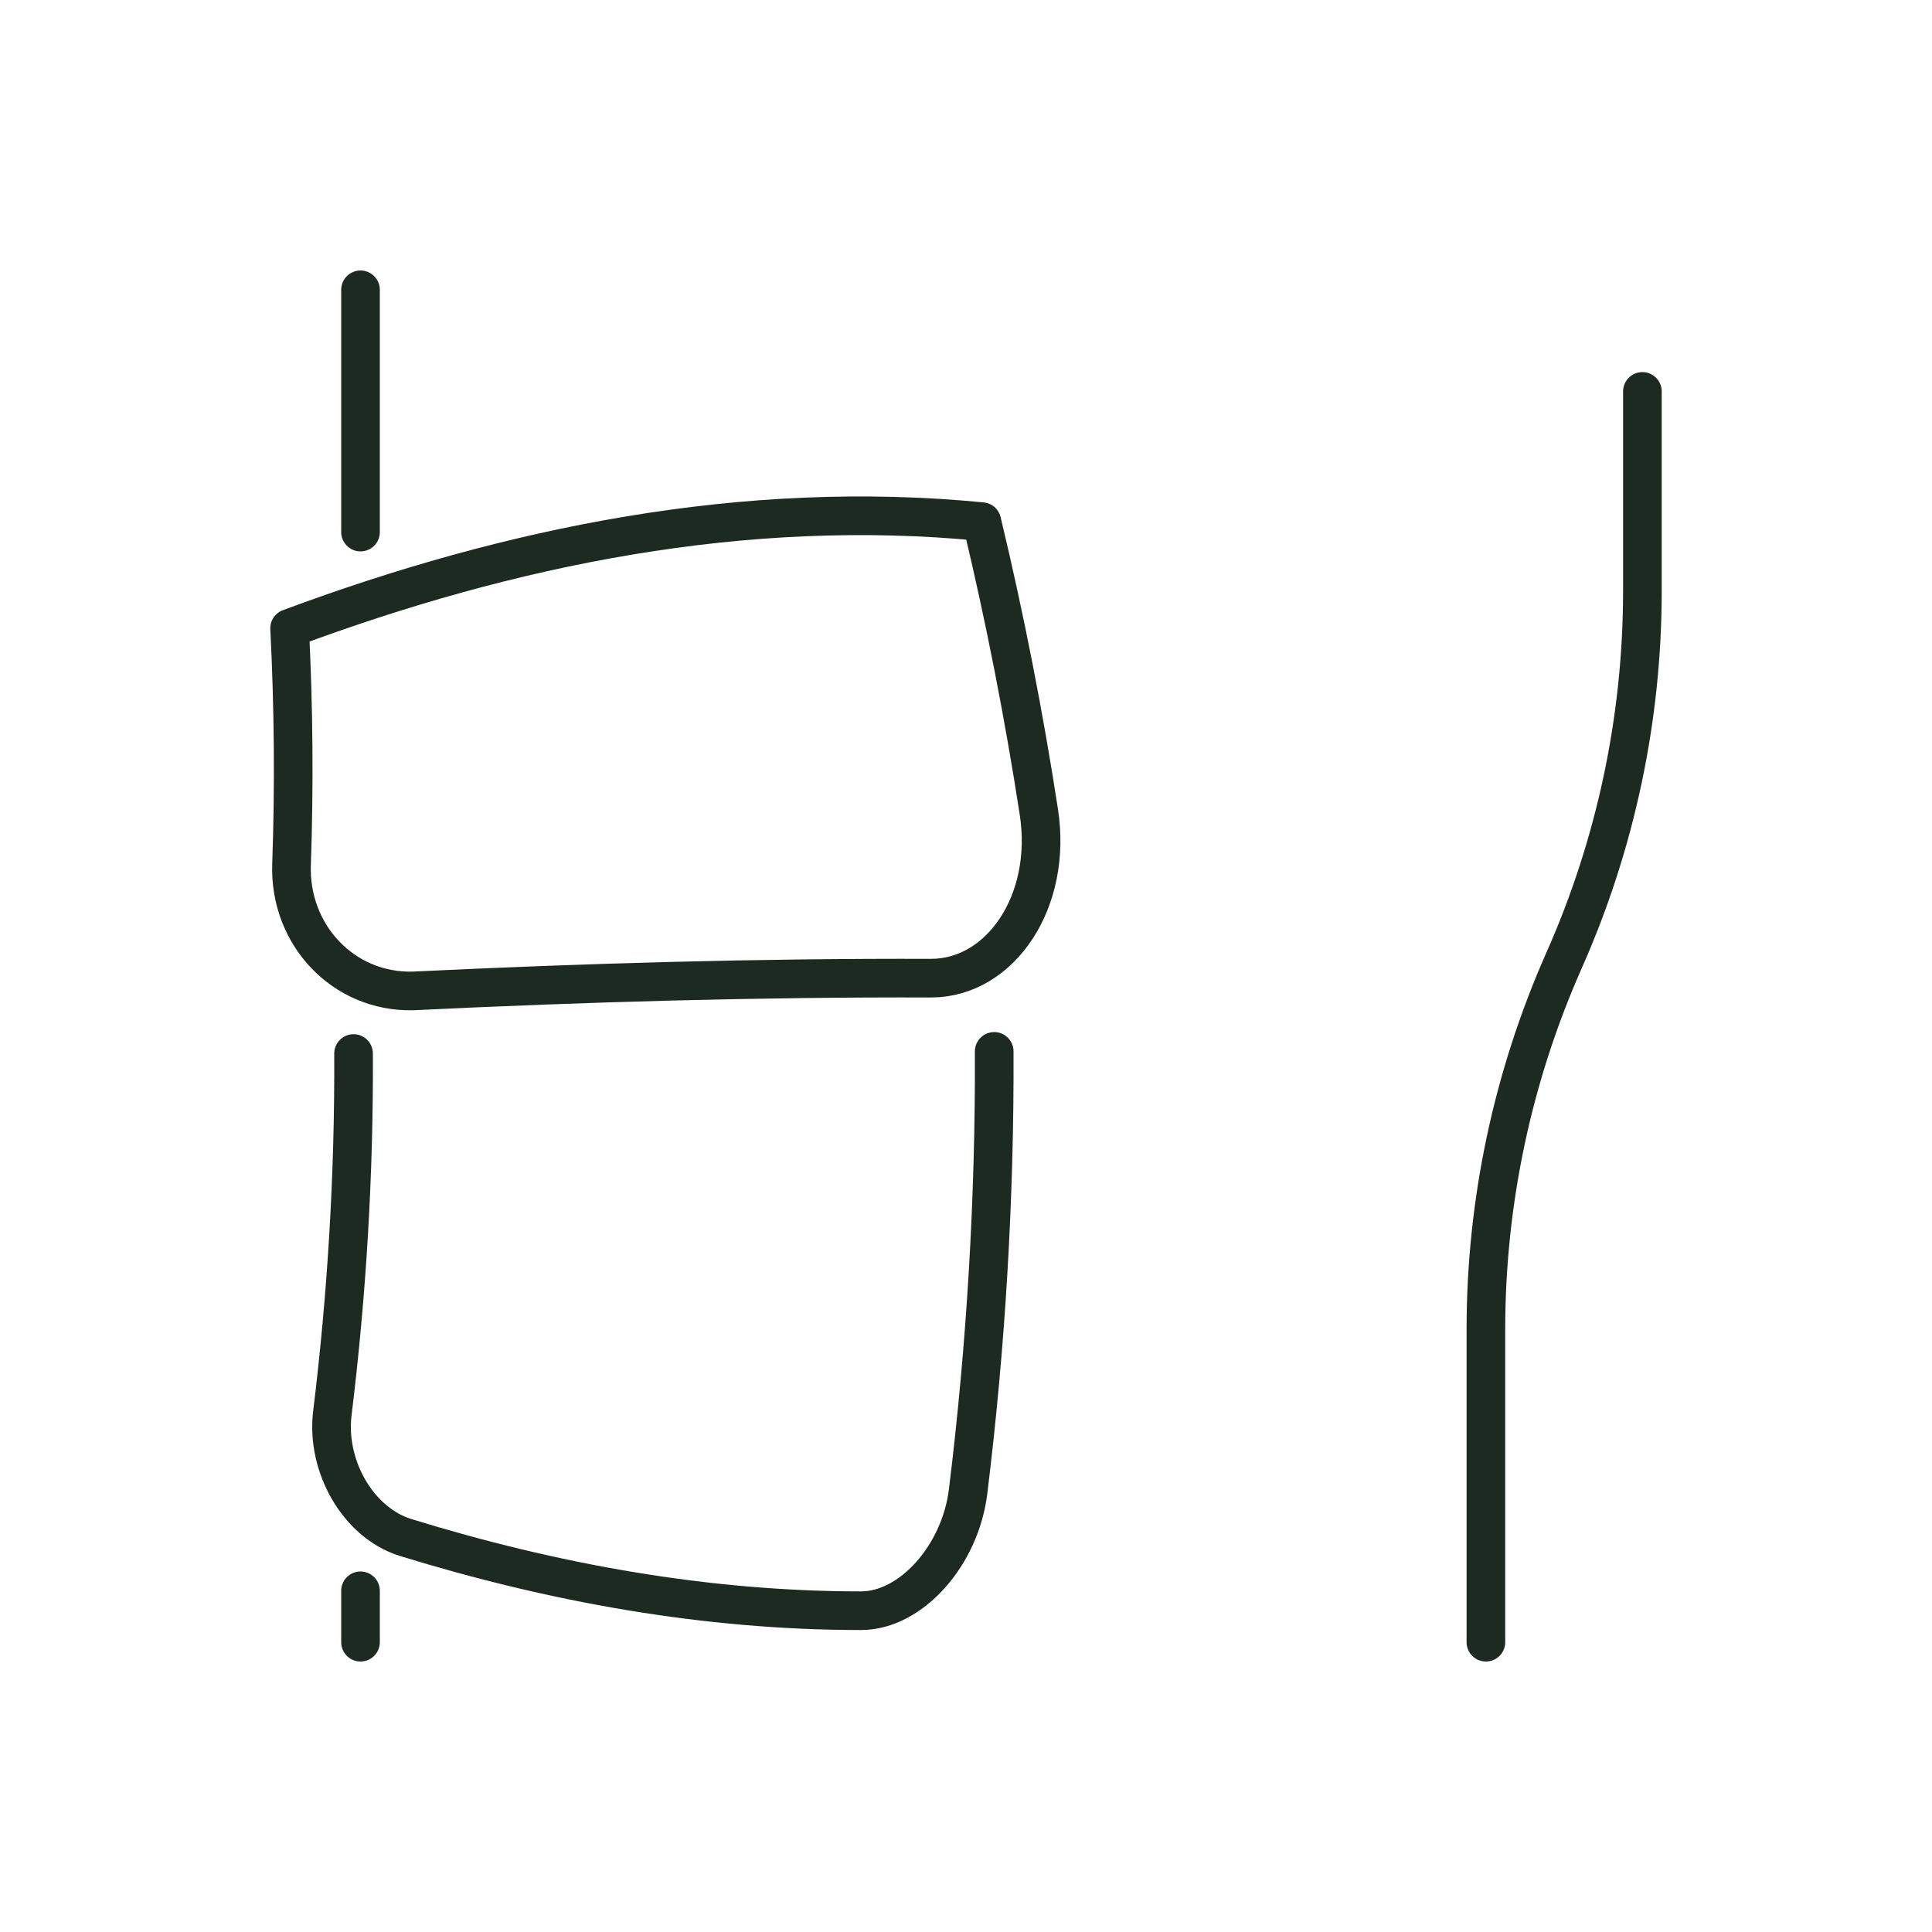
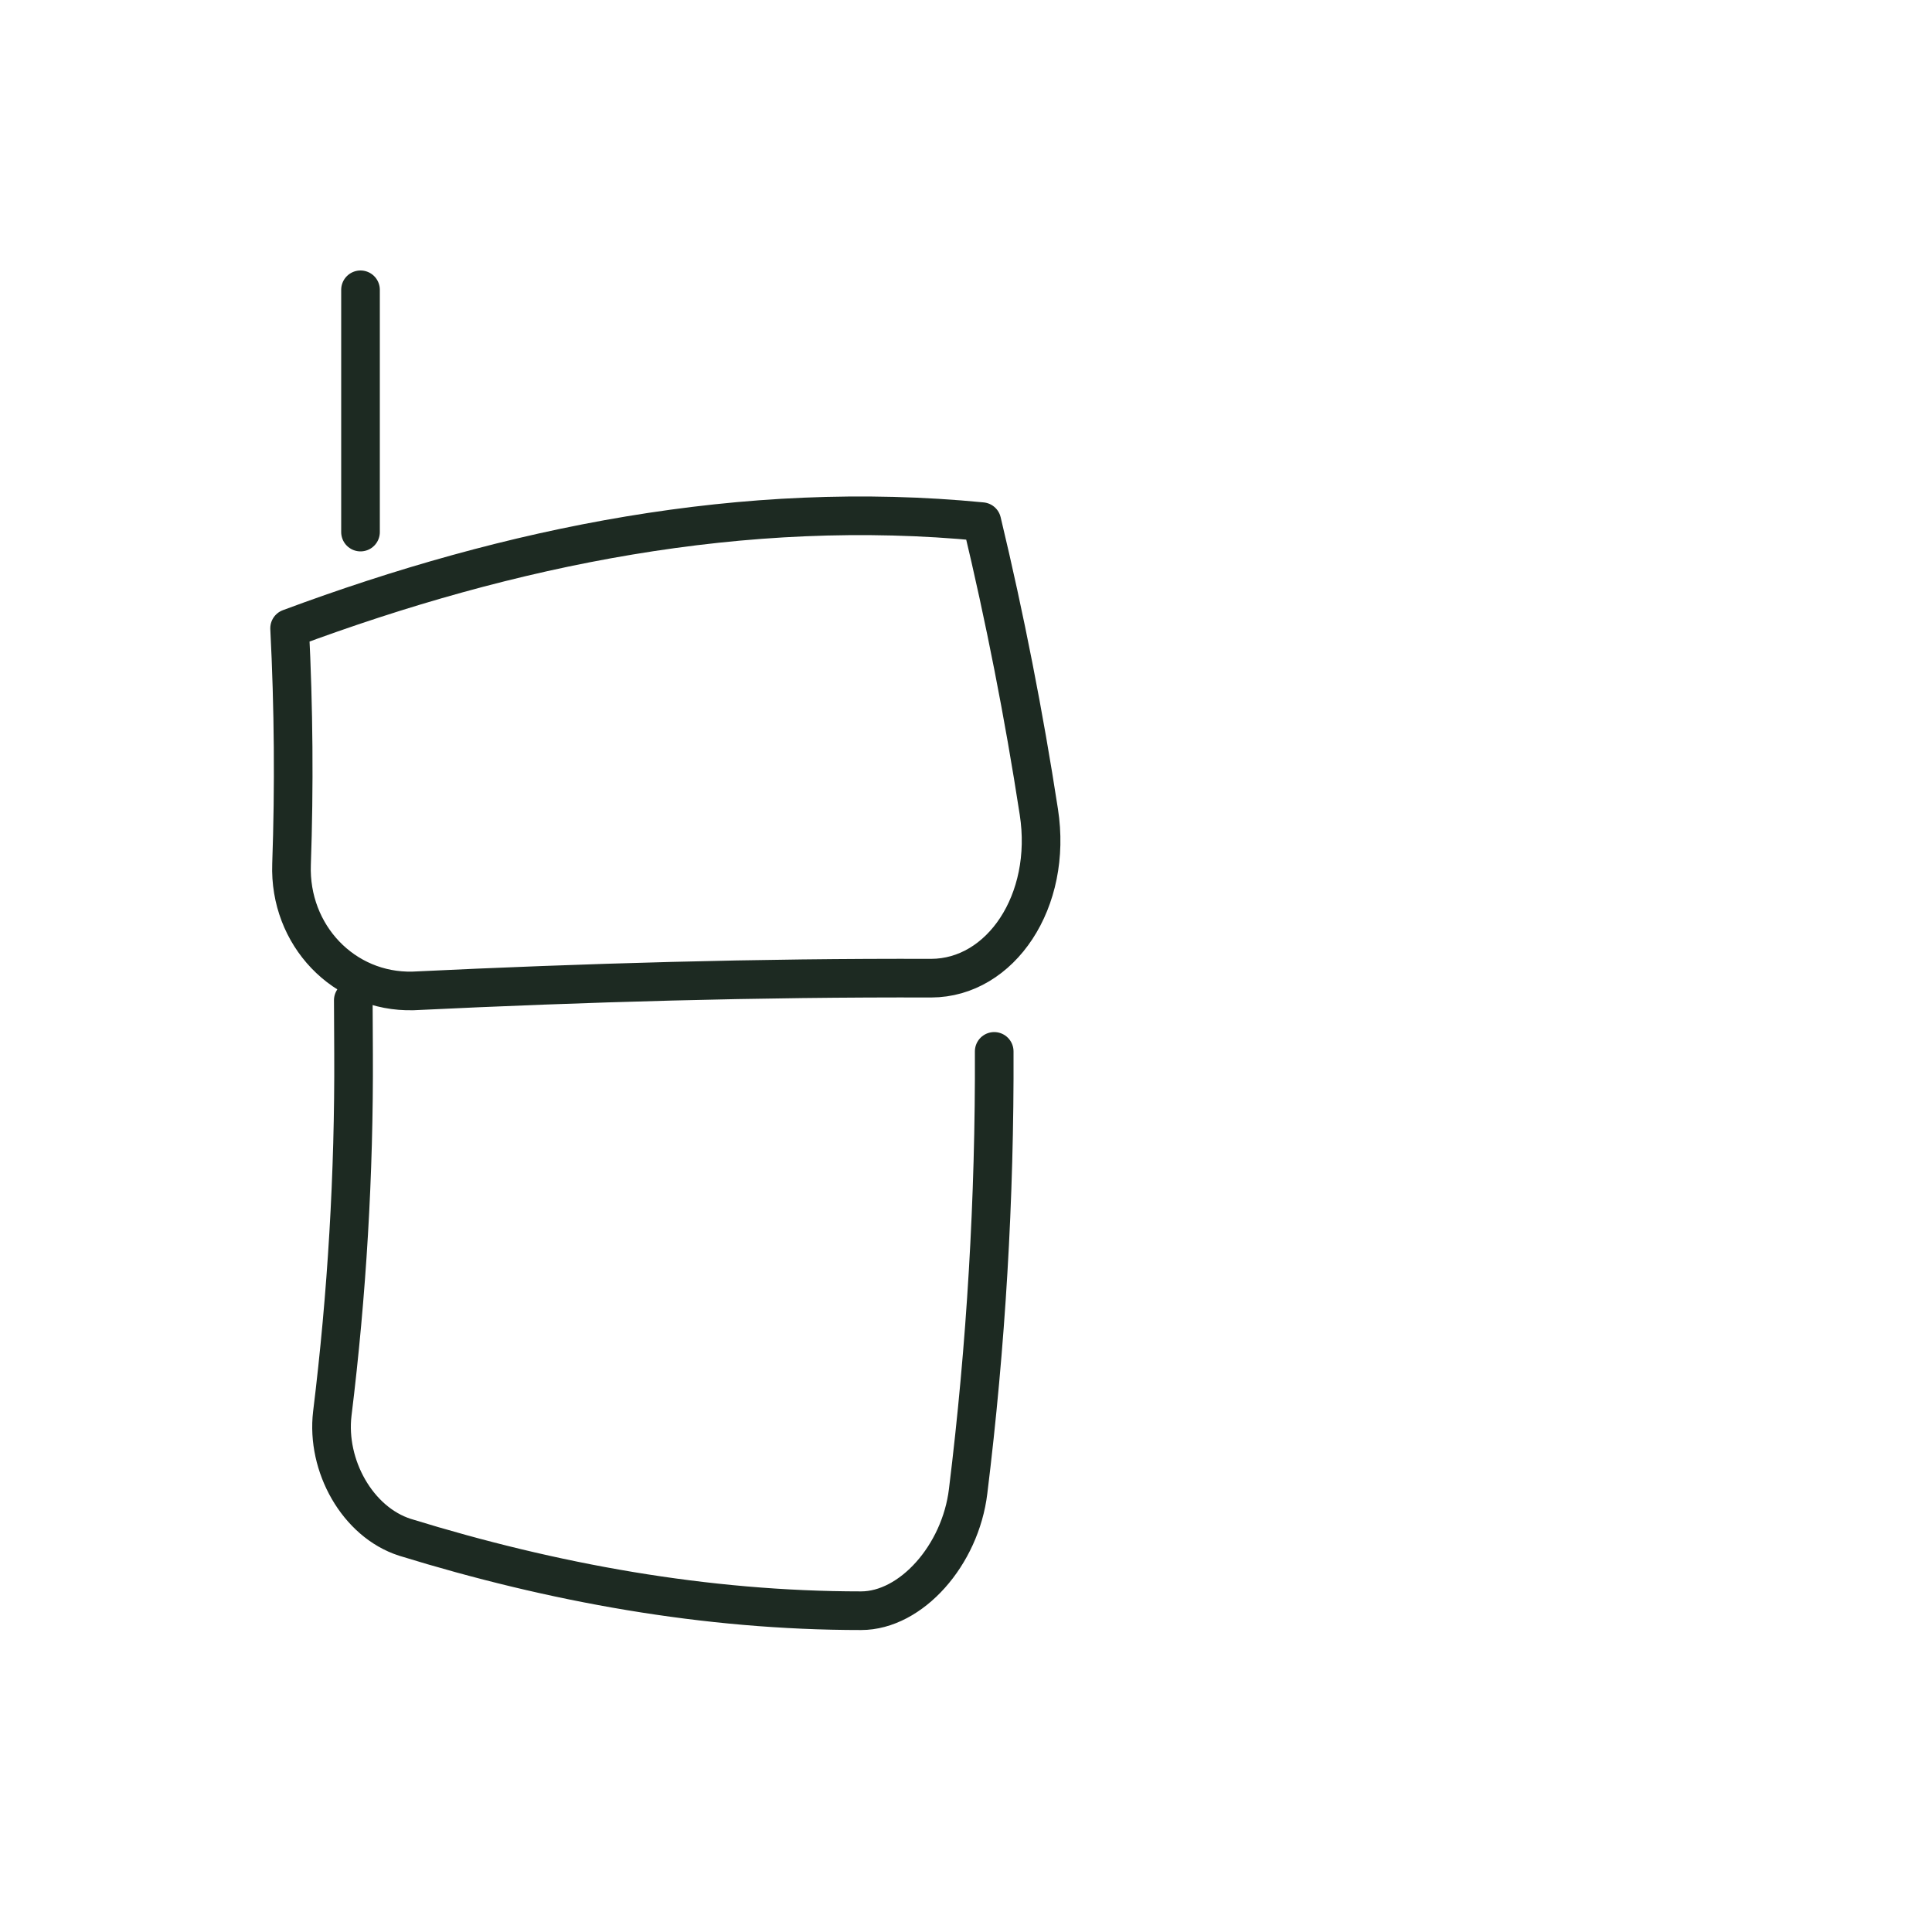
<svg xmlns="http://www.w3.org/2000/svg" viewBox="0 0 100 100" data-name="Layer 1" id="Layer_1">
  <defs>
    <style>
      .cls-1 {
        fill: none;
        stroke: #1d2a22;
        stroke-linecap: round;
        stroke-linejoin: round;
        stroke-width: 2px;
      }
    </style>
  </defs>
  <g>
    <path d="M48.21,50.63c-8.9-.03-17.94.23-26.83.66-3.6.09-6.42-2.9-6.29-6.55.14-4.01.11-8.09-.1-12.22,11.42-4.25,23.53-6.72,35.83-5.52,1.2,5.01,2.18,10.02,2.95,15.02.72,4.62-1.97,8.6-5.57,8.61h0Z" class="cls-1" />
-     <path d="M51.46,54.42c.03,7.6-.42,15.21-1.35,22.77-.4,3.31-2.95,6.18-5.54,6.18-8.04,0-15.96-1.44-23.61-3.8-2.46-.79-4.08-3.71-3.76-6.4.76-6.19,1.13-12.42,1.1-18.64h0s0,0,0,0" class="cls-1" />
+     <path d="M51.46,54.42c.03,7.6-.42,15.21-1.35,22.77-.4,3.31-2.95,6.18-5.54,6.18-8.04,0-15.96-1.44-23.61-3.8-2.46-.79-4.08-3.71-3.76-6.4.76-6.19,1.13-12.42,1.1-18.64s0,0,0,0" class="cls-1" />
  </g>
-   <line y2="85" x2="18.66" y1="82.34" x1="18.66" class="cls-1" />
  <line y2="27.54" x2="18.66" y1="15" x1="18.66" class="cls-1" />
-   <path d="M76.91,85v-16.19c0-6.58,1.38-13.09,4.05-19.11h0c2.67-6.02,4.05-12.53,4.05-19.11v-10.33" class="cls-1" />
</svg>